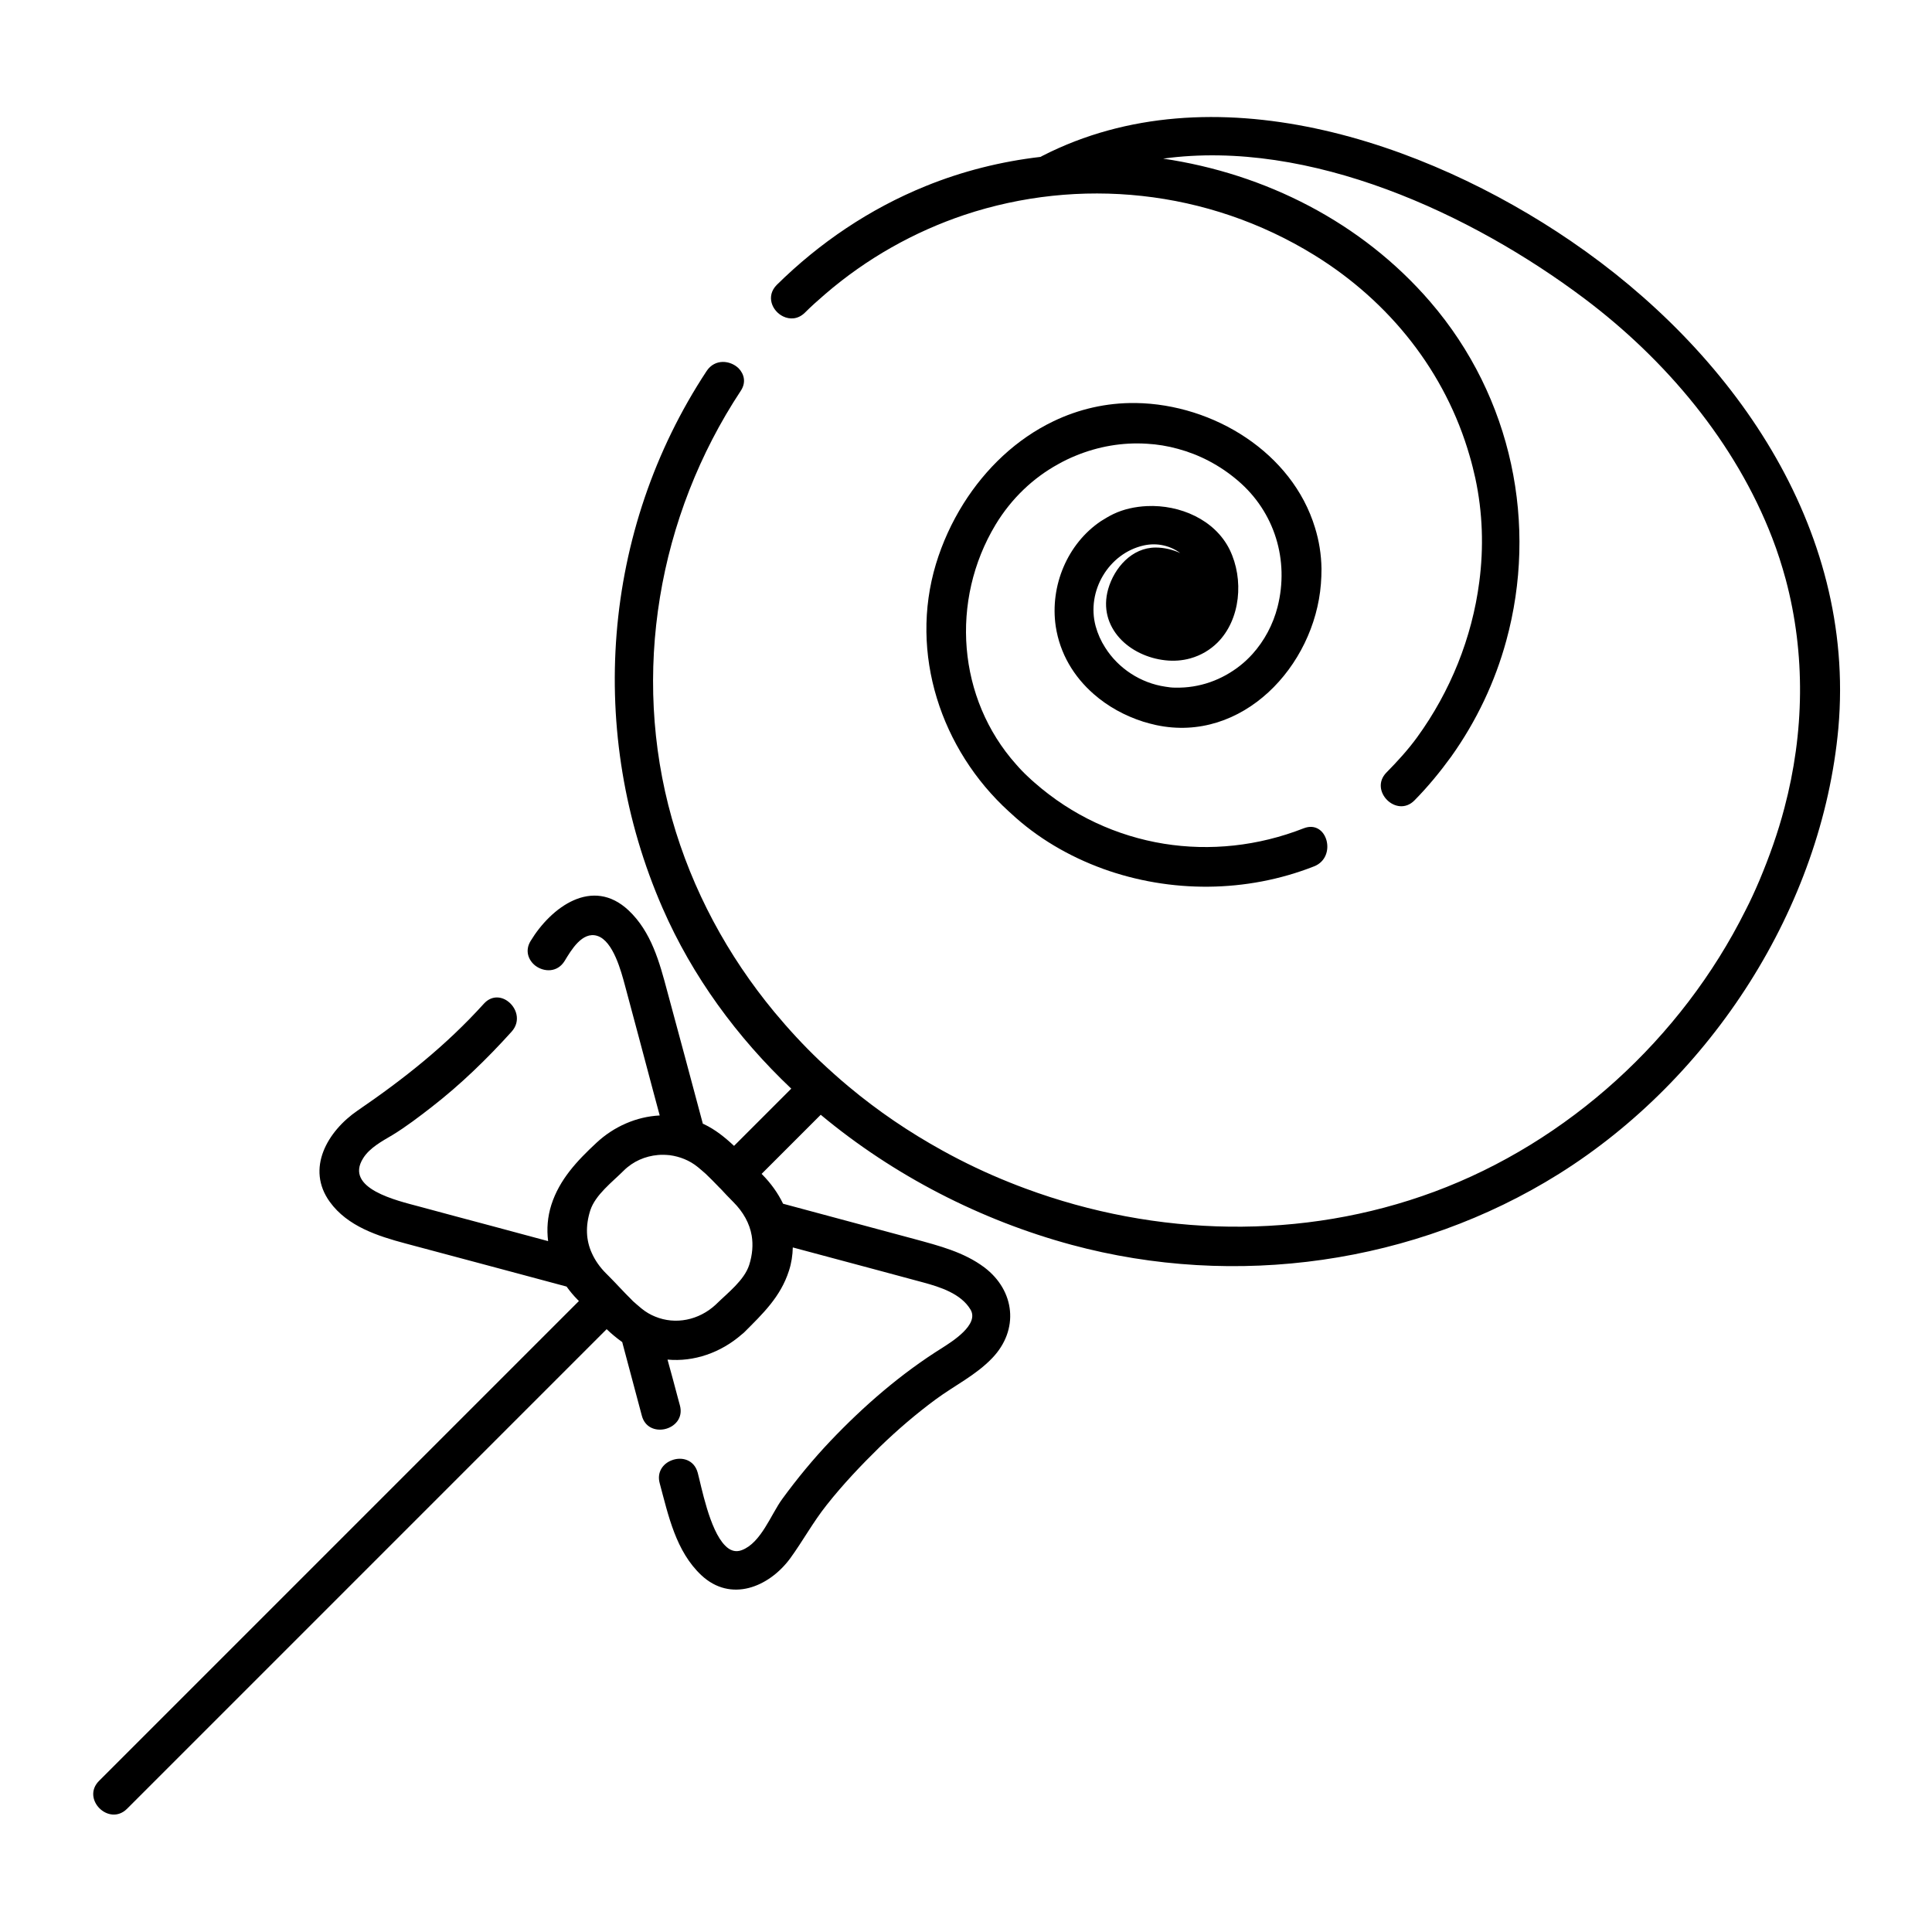
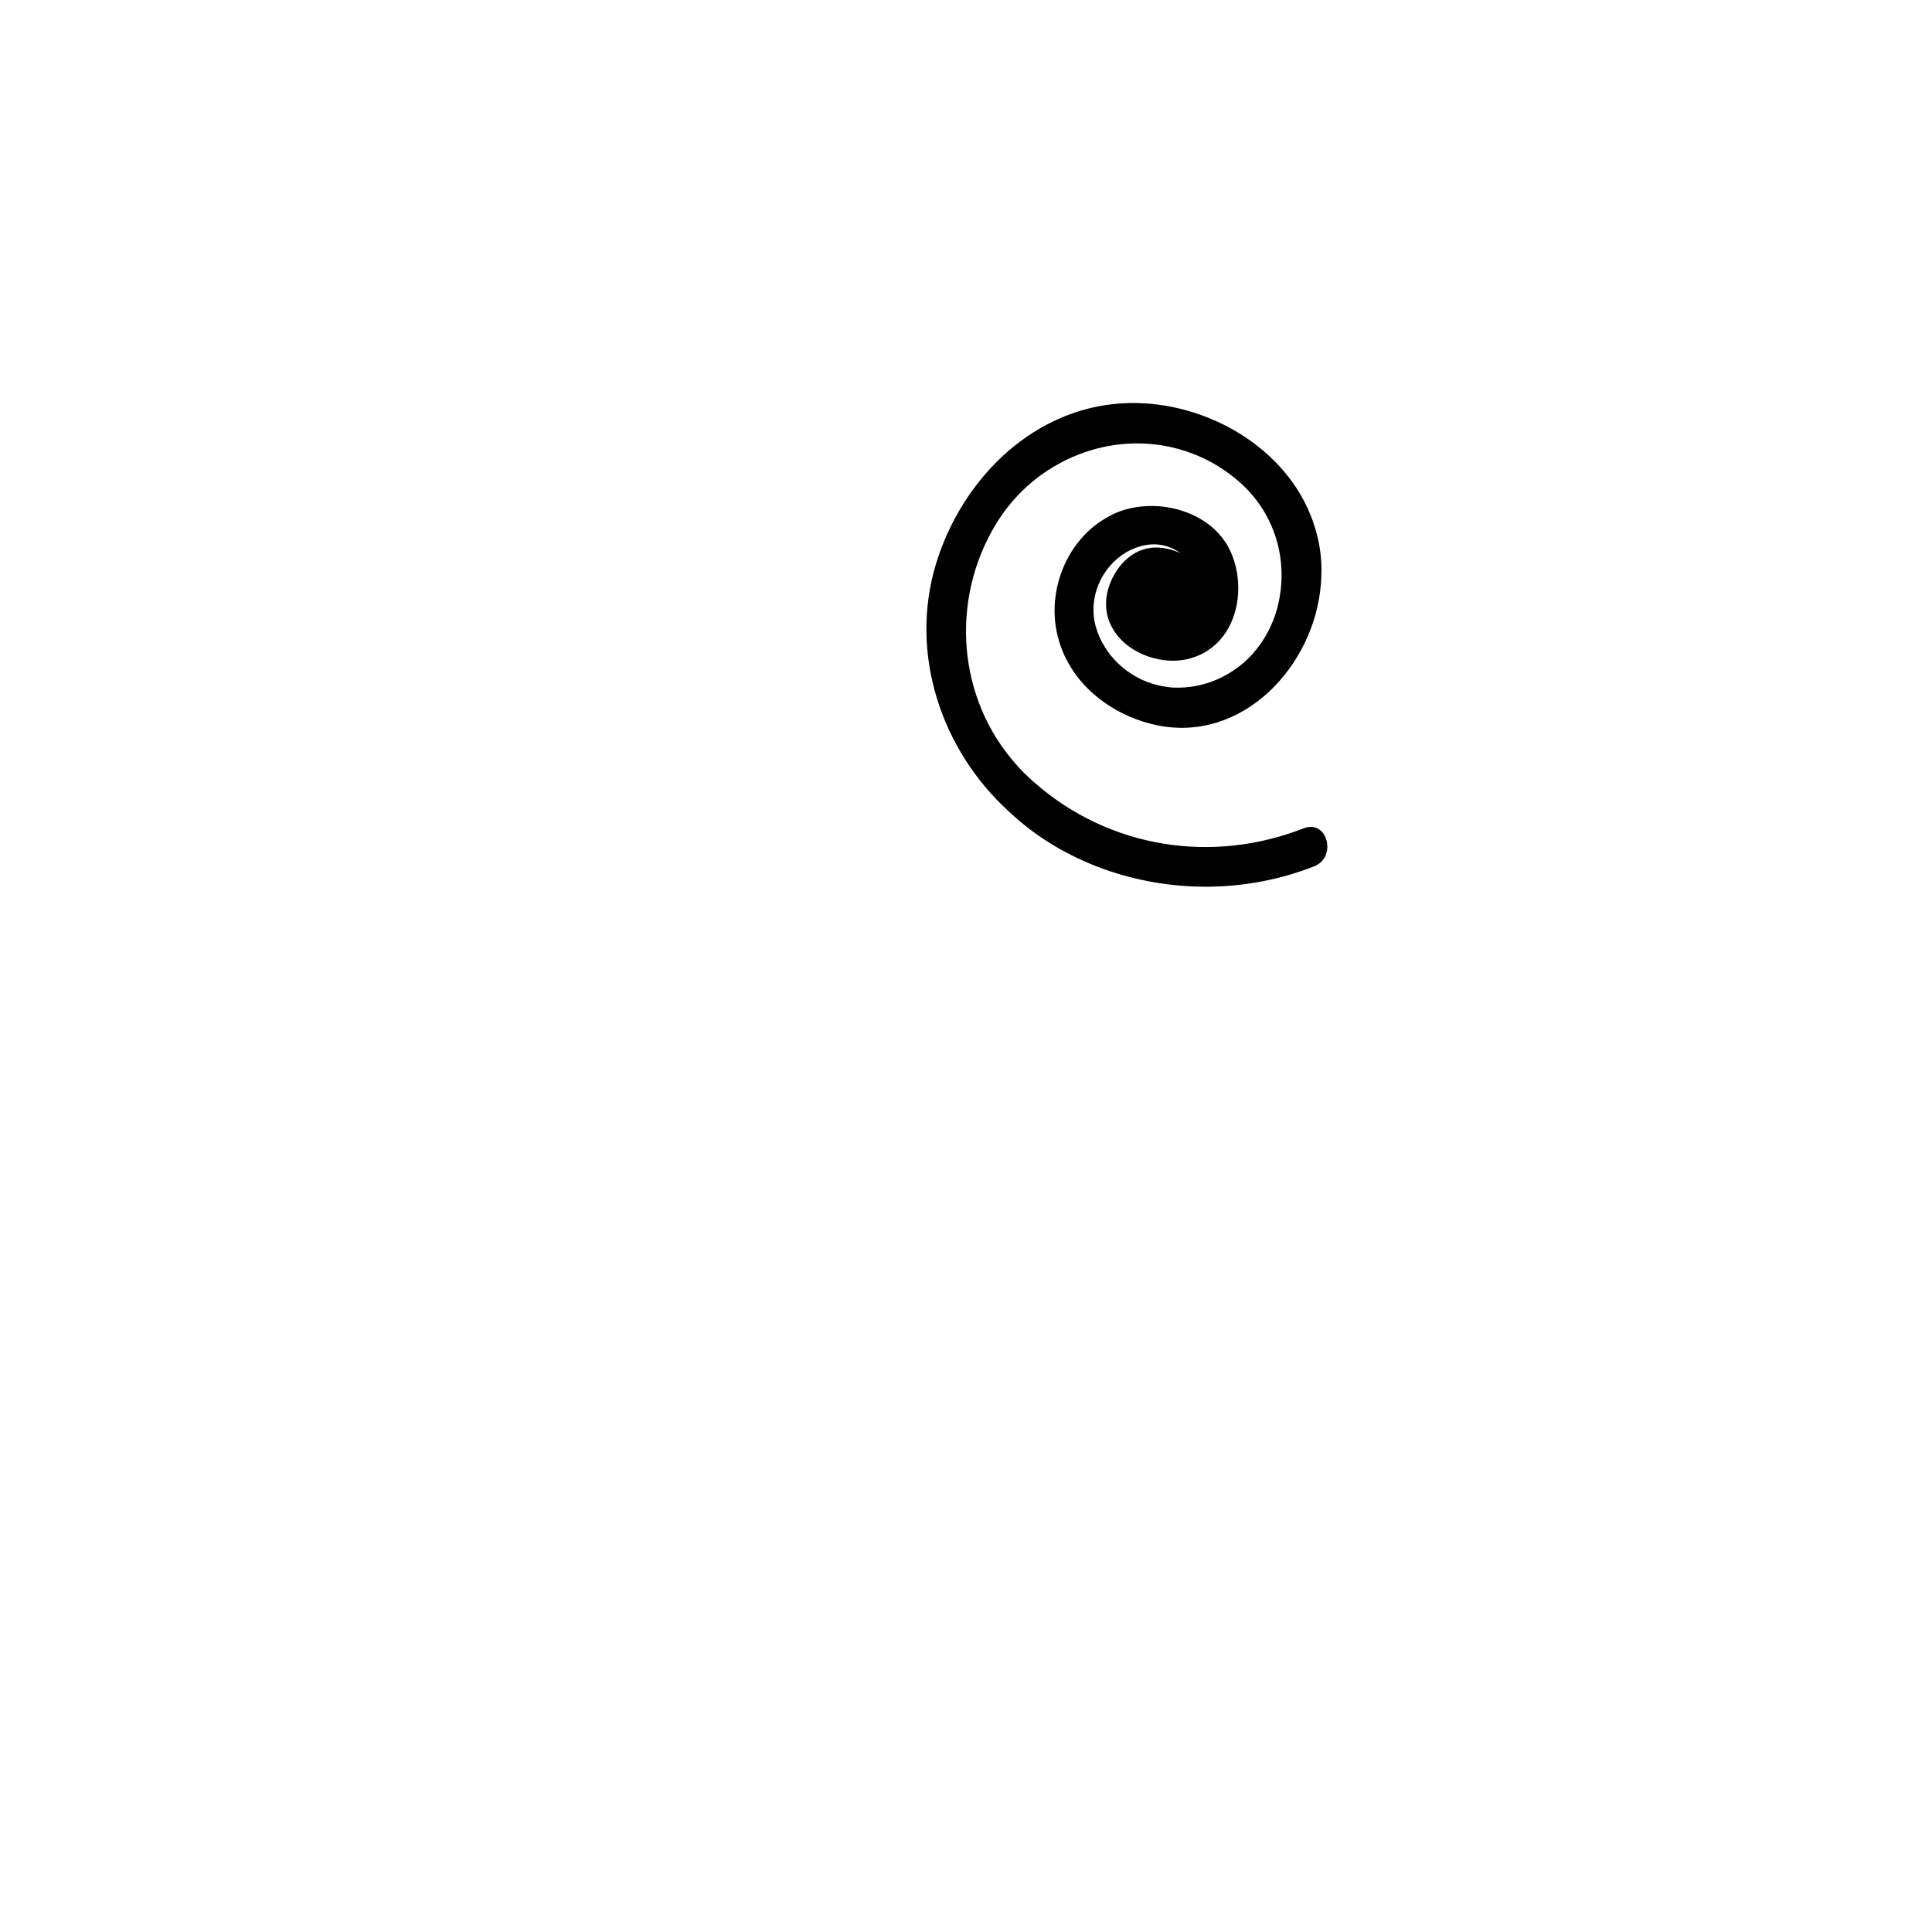
<svg xmlns="http://www.w3.org/2000/svg" fill="#000000" width="800px" height="800px" version="1.1" viewBox="144 144 512 512">
  <g>
-     <path d="m560.41 207.95c-38.996-26.652-95.219-45.594-140.11-22.672-0.203 0.102-0.402 0.203-0.555 0.301-10.43 1.211-20.707 3.777-30.48 7.758-14.762 5.996-28.062 14.965-39.398 26.148-2.973 2.973-1.258 6.953 1.664 8.363 1.762 0.855 3.93 0.805 5.742-0.957 1.715-1.715 3.527-3.324 5.34-4.887 11.035-9.523 23.629-16.574 36.98-21.059 30.277-10.078 64.336-6.852 92.75 10.68 19.902 12.293 34.762 30.934 41.16 53.305 0.555 1.863 1.008 3.777 1.461 5.742 1.965 9.117 2.266 18.438 1.059 27.559-1.914 14.762-7.656 29.02-16.473 41.16-2.418 3.324-5.238 6.398-8.113 9.32-4.734 4.785 2.672 12.191 7.406 7.406 3.578-3.629 6.801-7.559 9.723-11.586 6.75-9.473 11.637-19.852 14.609-30.73 8.363-30.531 1.762-64.387-20.152-89.828-18.188-21.109-43.781-33.957-70.785-37.938 38.945-5.34 81.867 14.711 111.64 37.082 21.562 16.223 40.004 38.09 49.777 63.43 1.41 3.629 2.57 7.305 3.578 10.984 5.289 19.801 4.938 40.656-0.352 60.609-1.715 6.551-3.981 12.898-6.602 19.145-1.16 2.719-2.367 5.391-3.727 8.012-16.93 33.906-47.004 61.363-82.422 74.512-35.016 13-73.758 11.992-108.42-0.855-1.41-0.504-2.769-1.059-4.18-1.613-6.047-2.418-11.992-5.238-17.734-8.414-8.867-4.887-17.18-10.531-24.836-16.93-2.672-2.215-5.289-4.586-7.809-6.953-4.231-4.031-8.211-8.363-11.941-12.848-12.344-14.914-21.766-32.242-27.156-51.289-10.832-38.391-3.68-80.105 18.238-113.31 1.512-2.266 0.906-4.484-0.555-5.996-2.168-2.117-6.246-2.621-8.465 0.707-27.859 42.27-31.891 96.078-11.688 142.33 7.91 18.137 19.75 34.258 34.109 47.863-5.039 5.039-10.125 10.125-15.164 15.164-2.418-2.266-4.988-4.332-7.961-5.742-0.102-0.051-0.203-0.102-0.301-0.102-3.125-11.688-6.246-23.375-9.422-35.066-2.066-7.758-4.231-15.82-10.277-21.512-9.574-8.969-20.504-0.855-25.945 8.113-1.613 2.621-0.555 5.188 1.309 6.602 2.266 1.664 5.793 1.812 7.707-1.309 1.715-2.82 4.637-7.859 8.613-6.648 4.281 1.309 6.398 9.574 7.356 13.098 1.211 4.484 2.418 9.02 3.629 13.551 1.309 4.938 2.621 9.824 3.93 14.762 0.555 2.066 1.109 4.133 1.664 6.195-6.144 0.301-12.141 2.922-16.777 7.254-5.09 4.734-9.773 9.672-11.941 16.426-1.008 3.176-1.258 6.398-0.855 9.621-4.887-1.309-9.723-2.621-14.609-3.93-6.5-1.715-13-3.477-19.547-5.238-5.793-1.562-19.949-4.734-14.863-12.797 1.715-2.769 5.039-4.535 7.758-6.144 3.629-2.215 7.055-4.836 10.43-7.457 7.656-5.945 14.66-12.746 21.16-19.949 2.57-2.871 1.258-6.5-1.16-8.16-1.812-1.258-4.281-1.359-6.195 0.754-10.078 11.133-21.16 19.902-33.453 28.312-7.961 5.441-13.805 15.367-7.356 24.234 4.684 6.449 12.645 9.02 20 10.984 6.602 1.762 13.199 3.527 19.801 5.289 7.656 2.066 15.316 4.082 22.922 6.144 0.906 1.258 1.863 2.418 2.973 3.527 0.102 0.102 0.203 0.203 0.301 0.301l-18.289 18.289c-35.973 35.973-71.895 71.895-107.87 107.87l-1.008 1.008c-4.785 4.785 2.621 12.141 7.406 7.406l127.11-127.11c1.309 1.258 2.719 2.418 4.133 3.426 0.051 0.203 0.102 0.402 0.152 0.605 1.664 6.297 3.375 12.594 5.039 18.895 0.805 3.074 3.527 4.082 5.996 3.578 2.672-0.555 5.039-2.922 4.082-6.348-0.152-0.555-0.301-1.109-0.453-1.664-0.906-3.477-1.863-6.953-2.82-10.43 7.055 0.656 14.156-1.863 19.648-6.648 0.203-0.152 0.402-0.352 0.605-0.504 4.988-4.988 9.723-9.473 11.941-16.426 0.656-2.016 0.957-4.082 1.008-6.144 3.074 0.805 6.144 1.664 9.219 2.469 4.484 1.211 9.02 2.418 13.551 3.629 3.93 1.059 7.859 2.117 11.789 3.176 4.484 1.211 10.027 2.973 12.543 7.203 2.367 3.981-4.988 8.516-7.406 10.078-10.984 6.852-20.809 15.367-29.727 24.738-4.586 4.836-8.867 10.027-12.797 15.418-2.973 4.082-5.594 11.586-10.68 13.504-1.664 0.656-3.176 0.102-4.434-1.211-4.133-4.133-6.297-15.77-7.254-19.297-0.957-3.527-4.332-4.332-6.953-3.273-2.215 0.855-3.93 3.074-3.125 6.047 2.316 8.613 4.281 18.035 11.035 24.383 7.809 7.305 17.887 3.176 23.527-4.434 3.375-4.637 6.098-9.672 9.672-14.156 4.332-5.492 9.168-10.578 14.156-15.469 4.637-4.484 9.574-8.715 14.762-12.543 4.988-3.68 10.629-6.398 14.965-10.934 7.203-7.508 6.047-17.887-2.066-24.031-5.441-4.082-12.043-5.742-18.488-7.508-11.637-3.125-23.277-6.246-34.863-9.371-1.359-2.82-3.223-5.391-5.391-7.609-0.102-0.102-0.203-0.203-0.301-0.301 5.238-5.238 10.43-10.43 15.668-15.668 19.348 16.121 42.422 27.961 66.453 34.461 43.43 11.738 91.039 5.09 129.18-18.793 40.355-25.293 69.727-70.582 74.059-118.2 4.684-53.367-28.367-99.973-70.789-128.94zm-242.79 284.96c-1.258-0.504-2.469-1.211-3.578-2.117-0.707-0.555-1.41-1.211-2.117-1.812-0.203-0.203-0.402-0.352-0.555-0.555-2.066-2.016-4.031-4.231-6.047-6.246l-0.707-0.707c-1.664-1.664-2.922-3.477-3.777-5.391-1.562-3.426-1.715-7.203-0.402-11.336 1.359-4.133 5.844-7.508 8.816-10.48 2.519-2.519 5.742-3.879 9.117-4.18 1.008-0.102 2.066-0.051 3.125 0.051 2.621 0.352 5.238 1.359 7.406 3.125 0.707 0.555 1.41 1.211 2.117 1.812 1.109 1.059 2.215 2.168 3.273 3.273 0.203 0.203 0.402 0.453 0.656 0.656 1.059 1.16 2.168 2.316 3.223 3.375 0.051 0.051 0.102 0.102 0.152 0.152 2.672 2.672 4.332 5.691 4.887 8.918 0.402 2.418 0.203 5.039-0.656 7.758-1.309 4.082-5.691 7.406-8.664 10.328-0.051 0.051-0.102 0.102-0.152 0.152-4.527 4.231-10.777 5.438-16.117 3.223z" />
    <path d="m436.32 374.25c17.887 6.449 37.988 6.398 55.922-0.656 6.195-2.418 3.527-12.543-2.769-10.078-12.09 4.734-24.836 6.047-37.031 4.082-12.445-2.016-24.336-7.457-34.258-16.172-0.555-0.453-1.059-0.957-1.613-1.461-1.16-1.059-2.266-2.215-3.273-3.375-15.566-17.434-17.582-43.43-5.441-63.582 4.18-6.902 9.926-12.344 16.523-15.973 1.512-0.855 3.074-1.613 4.684-2.266 5.996-2.469 12.395-3.578 18.844-3.176 2.769 0.152 5.543 0.605 8.262 1.359 5.594 1.512 11.035 4.281 15.871 8.414 9.773 8.312 13.652 21.109 10.531 33.453-1.211 4.734-3.527 9.02-6.648 12.496-1.008 1.109-2.117 2.168-3.273 3.074-4.785 3.777-10.73 5.996-17.23 5.844-0.855 0-1.715-0.102-2.57-0.25-6.551-0.957-12.496-4.836-15.973-10.379-1.109-1.715-1.965-3.629-2.519-5.644-2.519-9.32 3.477-19.348 12.746-21.41 3.629-0.805 7.055 0.102 9.672 2.016-2.066-0.957-4.383-1.461-6.5-1.461-6.348 0-10.984 5.391-12.594 10.984-1.461 5.141 0 9.621 2.973 12.949 2.973 3.324 7.508 5.441 12.141 5.945 2.215 0.25 4.484 0.102 6.648-0.504 2.871-0.805 5.238-2.266 7.152-4.133 6.195-6.144 7.106-16.828 3.273-24.688-3.93-7.961-13.199-11.941-21.914-11.539-3.125 0.152-6.195 0.805-8.918 2.117-1.16 0.555-2.215 1.211-3.273 1.863-8.918 5.996-13.551 17.18-11.992 27.859 1.109 7.305 4.836 13.402 10.078 17.984 3.727 3.273 8.211 5.742 13.098 7.305 1.16 0.352 2.316 0.656 3.426 0.906 22.824 4.887 41.969-15.566 43.68-37.434 0.102-1.309 0.152-2.621 0.152-3.981-0.051-3.828-0.656-7.457-1.715-10.883-5.996-19.801-26.801-32.746-47.508-33.051-7.859-0.102-15.215 1.664-21.816 4.836-9.773 4.684-17.938 12.445-23.832 21.816-3.125 4.988-5.594 10.379-7.305 16.02-7.152 23.73 1.359 49.223 19.348 65.598 0.152 0.152 0.301 0.25 0.453 0.402 7.008 6.559 15.473 11.496 24.492 14.77z" />
  </g>
</svg>